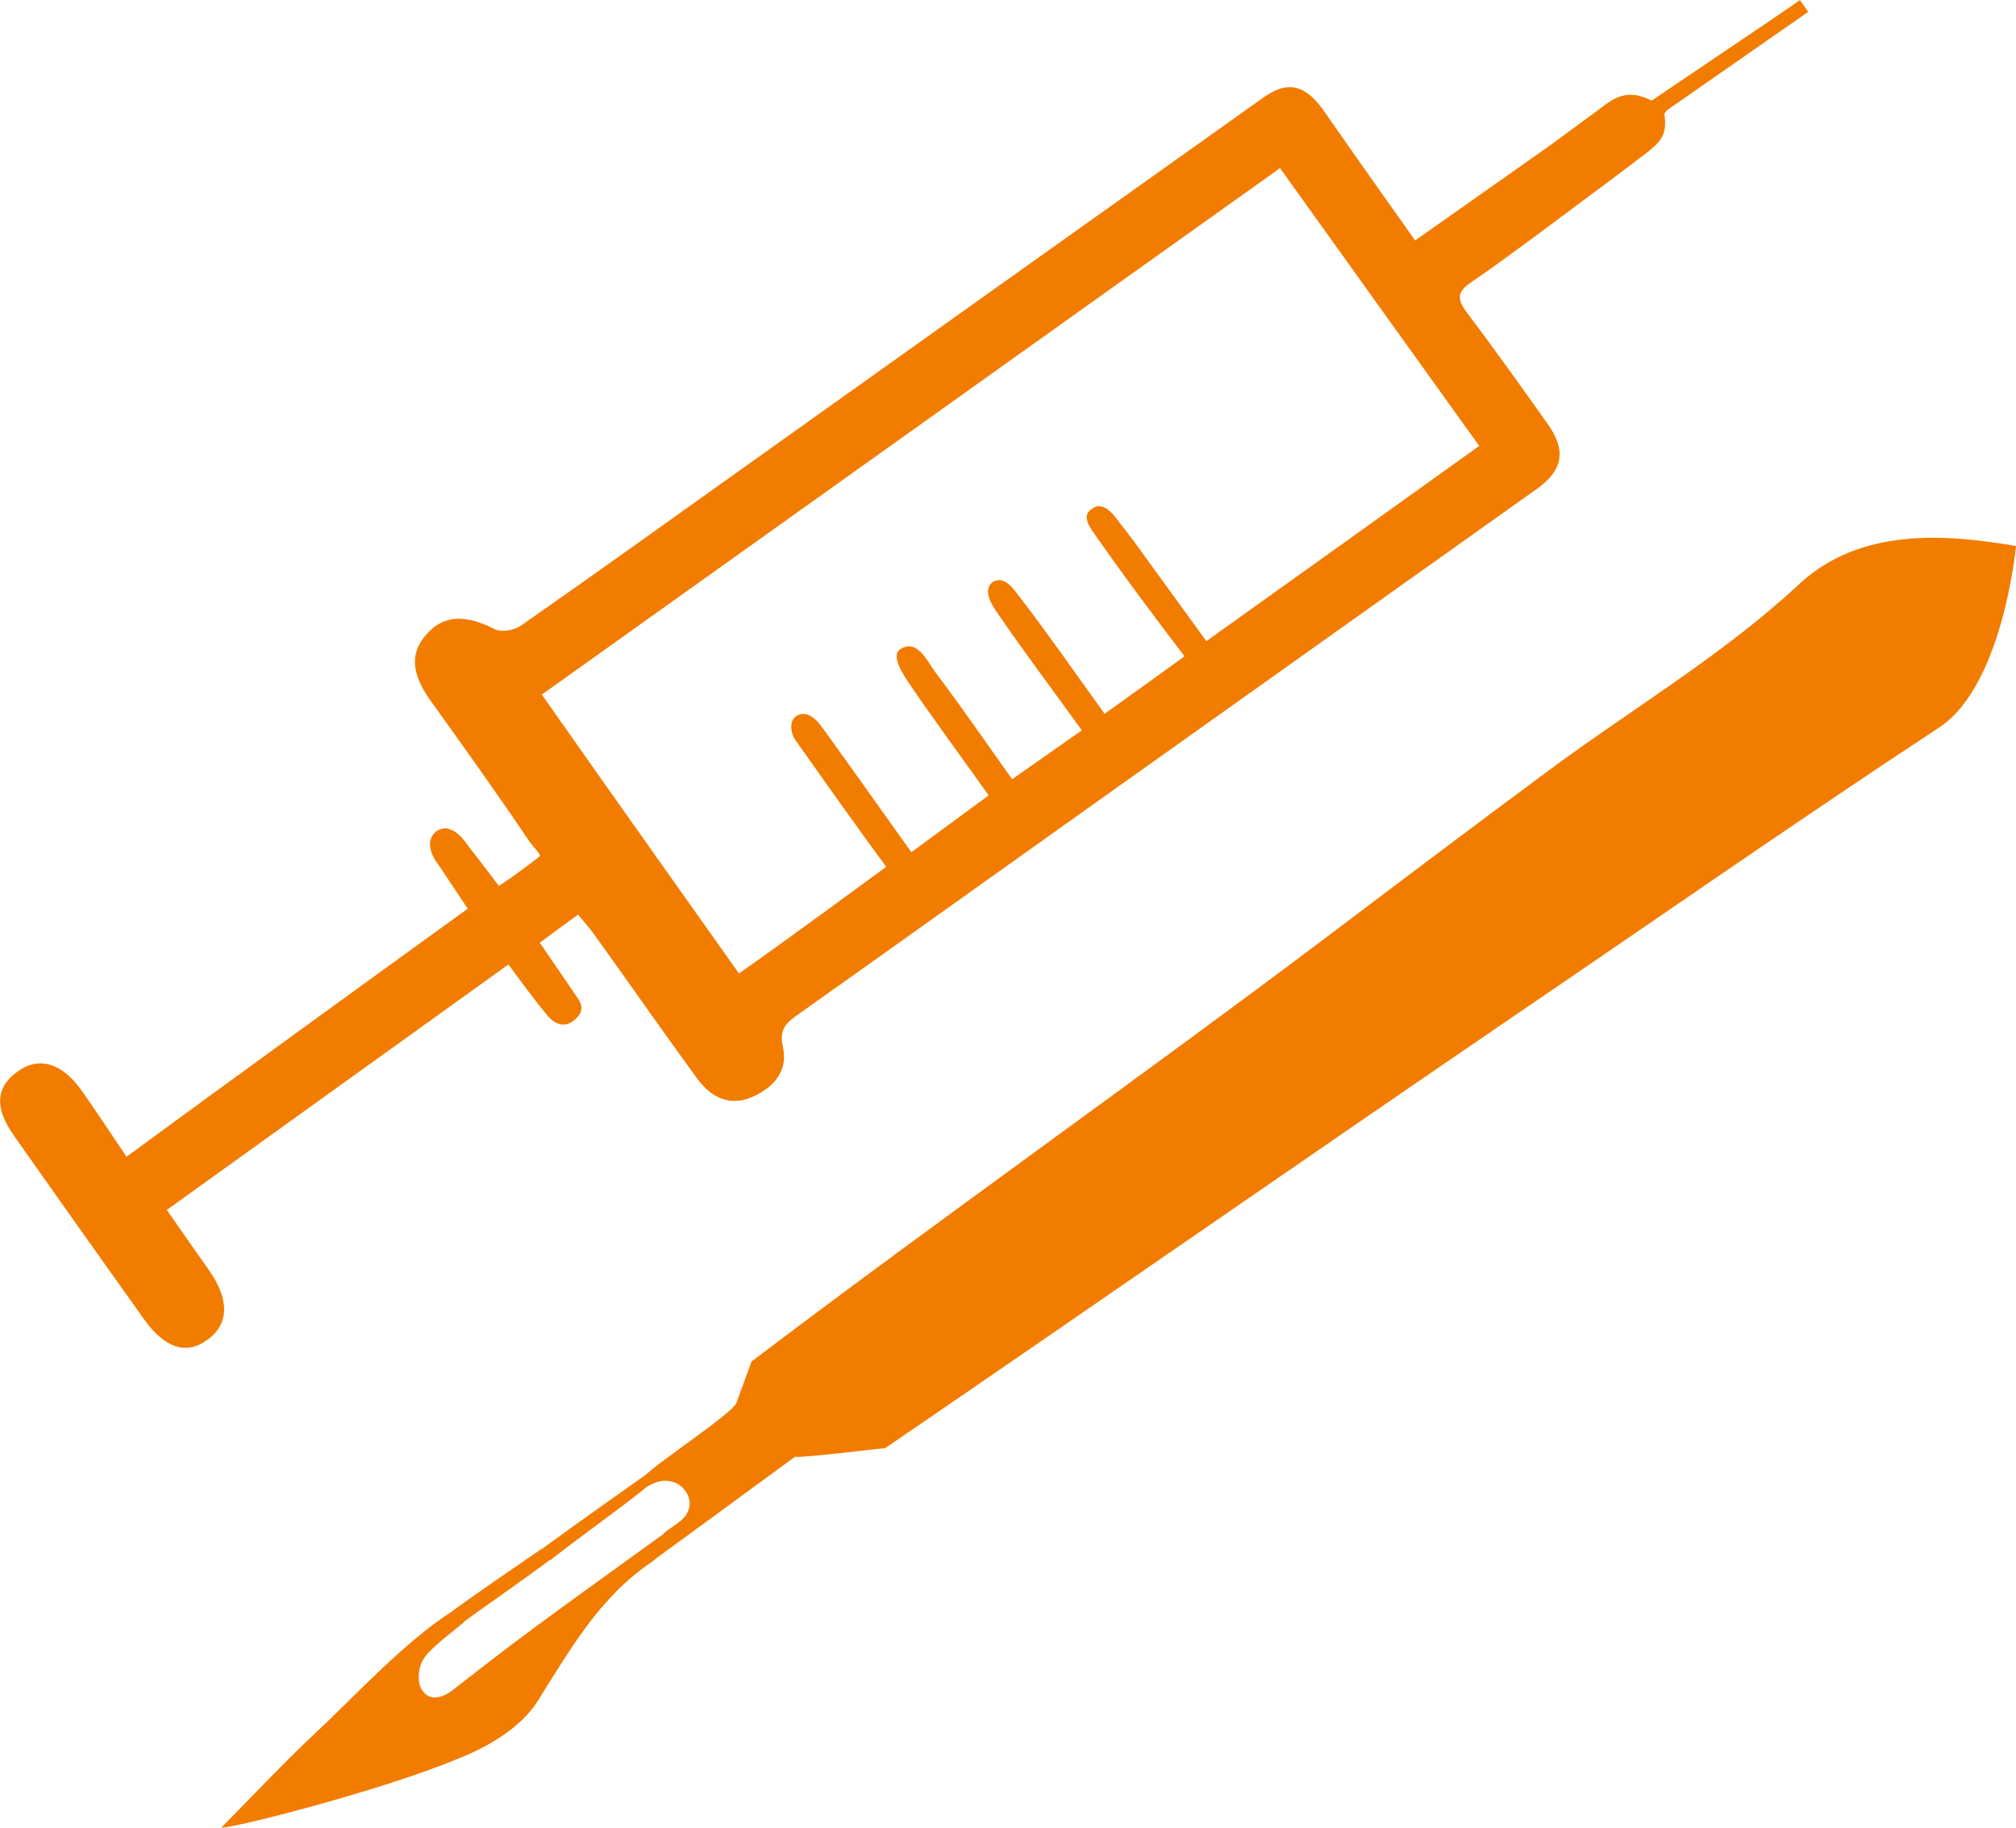
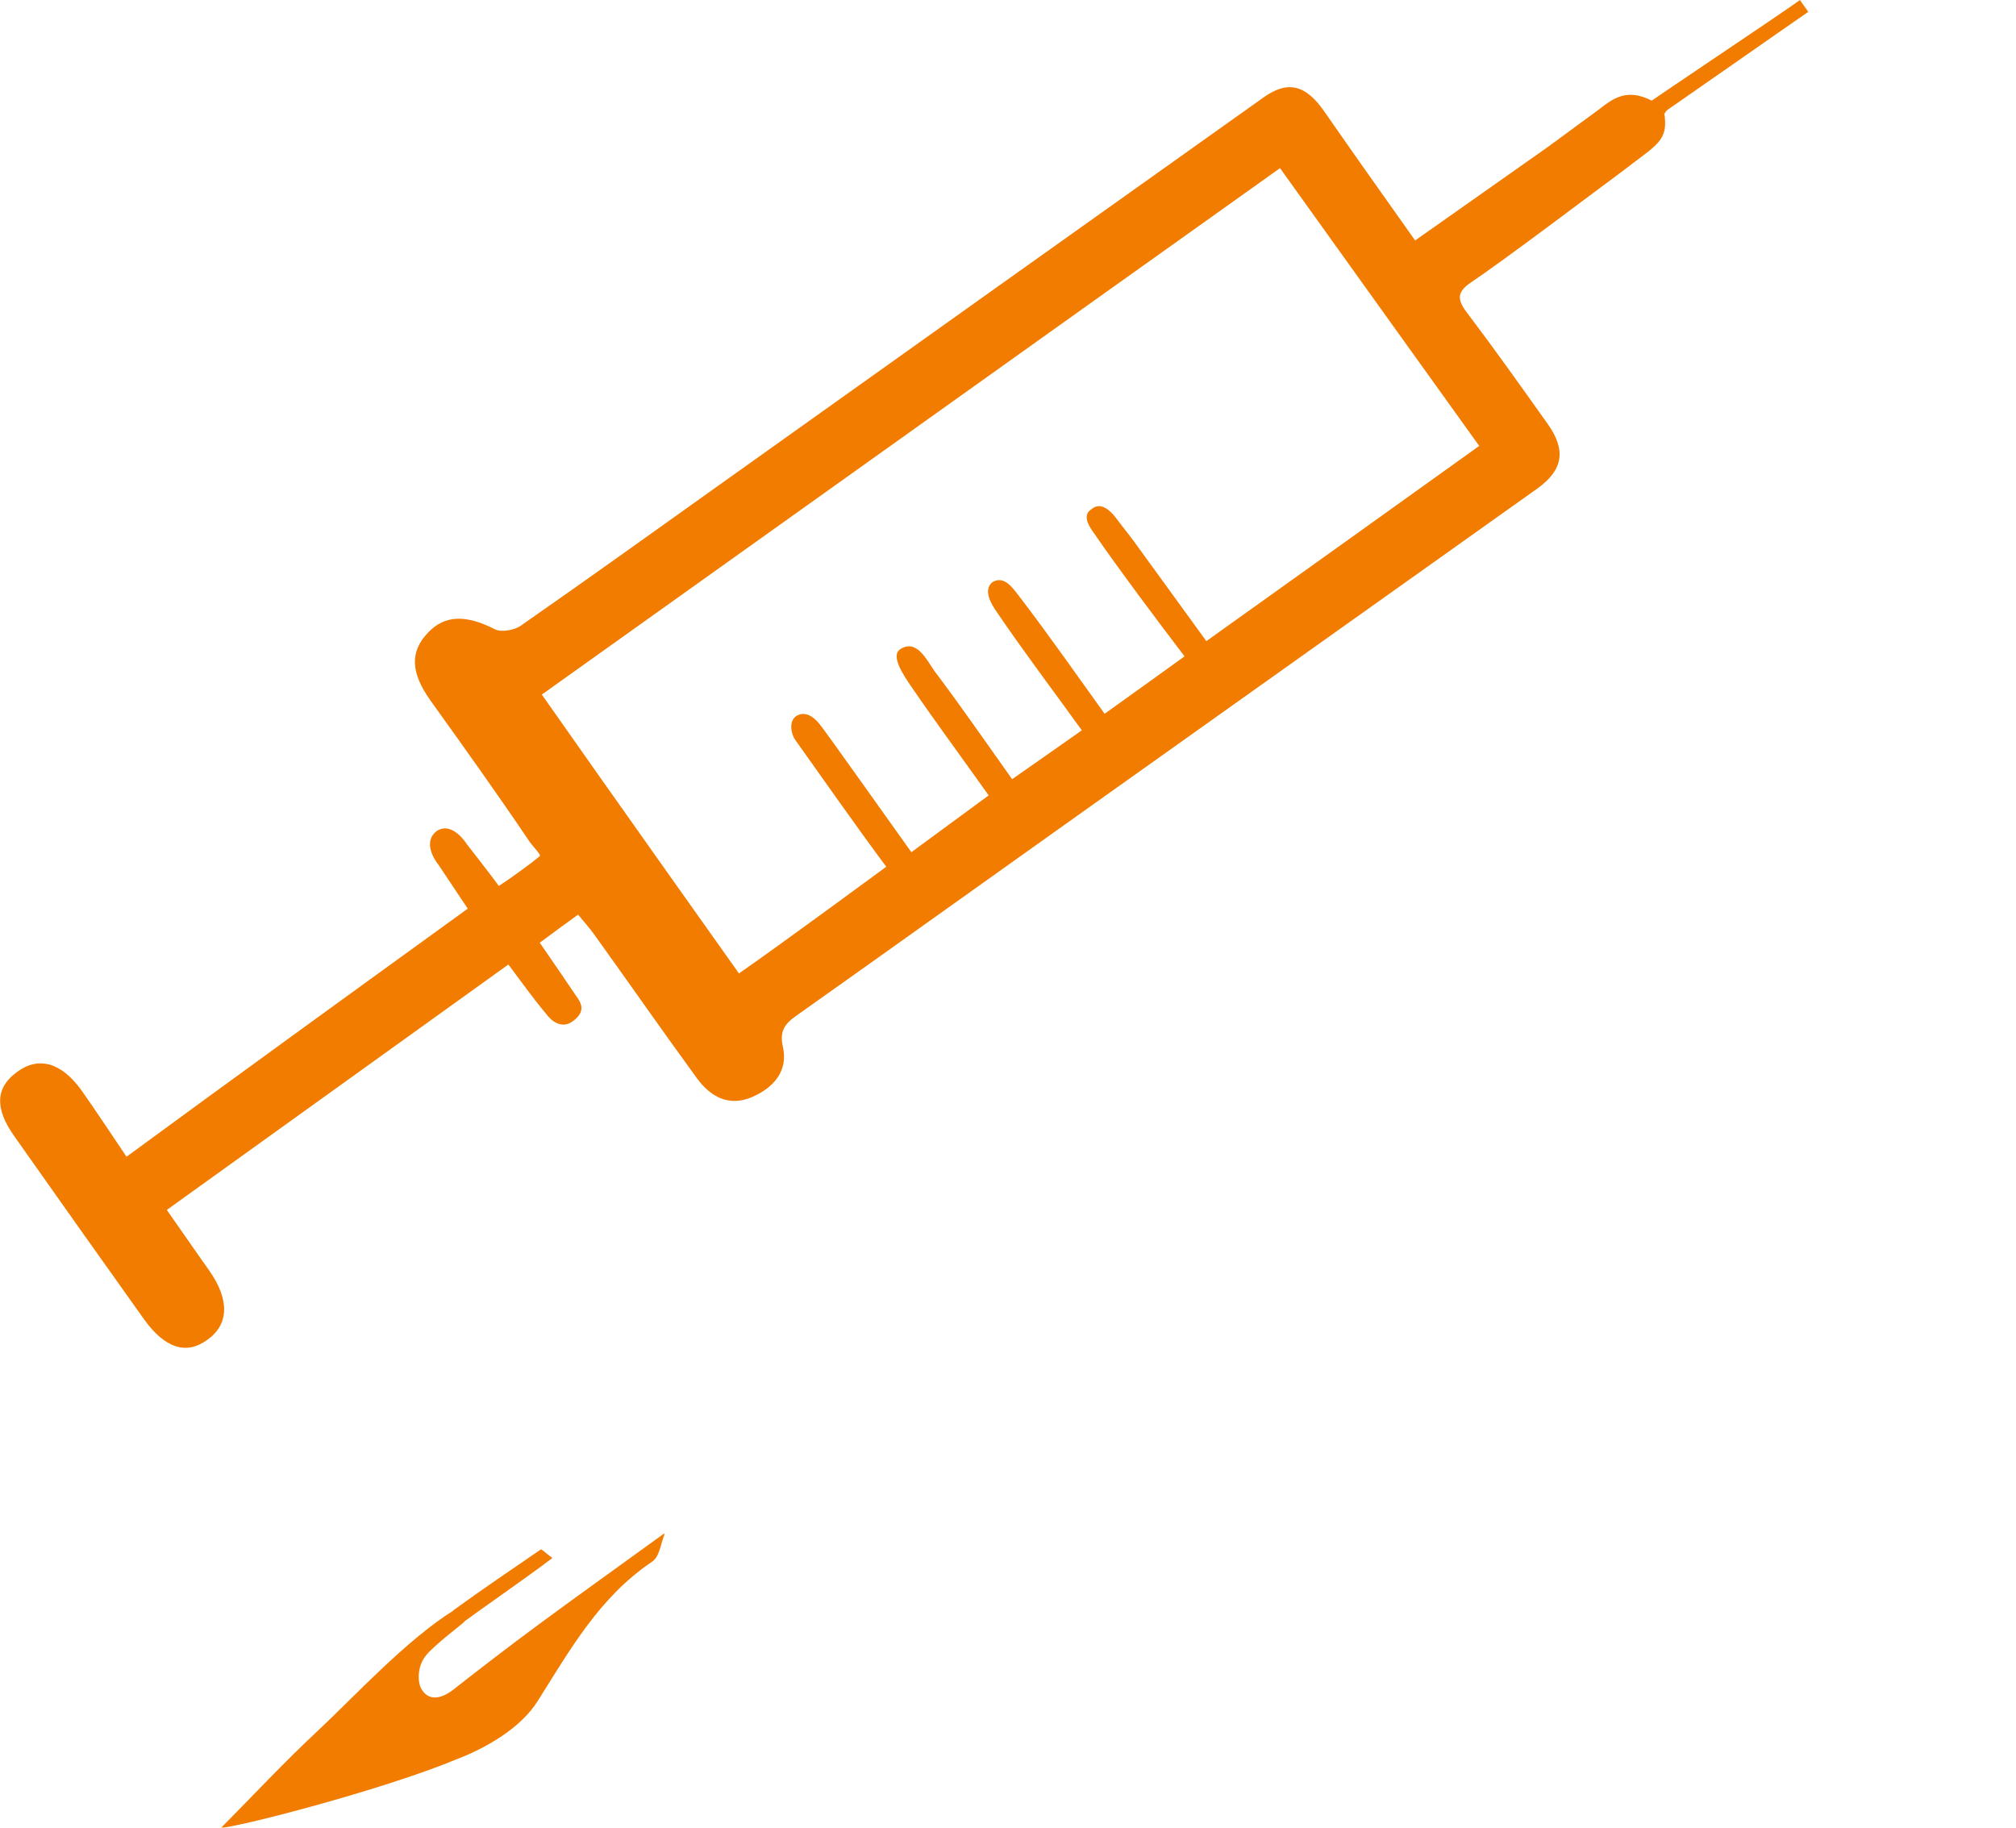
<svg xmlns="http://www.w3.org/2000/svg" id="Calque_2" viewBox="0 0 61.03 55.33">
  <defs>
    <style>.cls-1{fill:#f27c00;fill-rule:evenodd;}</style>
  </defs>
  <g id="Calque_1-2">
    <path class="cls-1" d="M50.38,3.41c.14.86-.22.96-1.18,1.71-.96.71-3.68,2.77-4.67,3.43-.41.28-.43.5-.14.89.84,1.11,1.65,2.25,2.46,3.39.57.8.47,1.4-.31,1.96-4.64,3.3-9.28,6.6-13.92,9.9-2.8,1.99-5.59,3.99-8.4,5.98-.37.26-.65.45-.52,1.02.17.74-.29,1.25-.95,1.53-.69.29-1.24-.02-1.64-.56-1.06-1.45-2.08-2.92-3.13-4.38-.13-.18-.28-.35-.48-.59-.39.28-.74.54-1.16.85.37.54.8,1.16,1.08,1.58.14.2.36.47-.07.79-.45.34-.82-.22-.82-.22-.34-.4-.73-.94-1.14-1.49-3.44,2.47-6.85,4.92-10.34,7.43.45.64.86,1.24,1.28,1.83.62.88.61,1.63-.05,2.1-.64.47-1.29.26-1.92-.62-1.32-1.85-2.63-3.7-3.94-5.56-.59-.84-.55-1.46.1-1.93.65-.48,1.34-.28,1.94.55.33.46,1.37,2.02,1.37,2.02,2.94-2.16,7.37-5.37,10.33-7.51l-.88-1.32s-.55-.65-.06-1.03c.47-.31.9.38.9.38,0,0,.78,1,.98,1.28.32-.2.98-.68,1.24-.9.05-.04-.19-.27-.31-.44-.97-1.44-1.98-2.85-2.99-4.26-.61-.85-.64-1.49-.08-2.07.51-.54,1.16-.54,2.02-.1.2.1.59.03.79-.11,2.08-1.45,4.13-2.92,6.19-4.39,5.43-3.87,10.86-7.74,16.29-11.6.74-.53,1.29-.38,1.85.44.89,1.28,1.79,2.55,2.74,3.89,1.33-.94,2.65-1.87,3.96-2.79.46-.33.92-.68,1.38-1.01.55-.39.94-.88,1.83-.43.02.01.67-.09.69-.08l-.31.47ZM16.39,21.01c1.96,2.8,5.98,8.46,5.98,8.46,1.12-.77,4.46-3.23,4.46-3.23-.77-1.03-1.94-2.69-2.77-3.86-.09-.13-.21-.55.06-.71.24-.14.49,0,.69.25.24.3,2.04,2.85,2.78,3.88.84-.62,1.58-1.16,2.34-1.72-.83-1.17-1.61-2.22-2.34-3.29-.23-.34-.65-.94-.33-1.14.5-.31.79.33,1.04.68.8,1.06,1.55,2.15,2.34,3.26.76-.53,1.4-.98,2.11-1.48-.88-1.22-1.75-2.37-2.56-3.56-.17-.24-.45-.69-.14-.93.36-.21.63.21.81.44.88,1.15,1.71,2.34,2.58,3.55.55-.39,2.42-1.74,2.42-1.74-.73-.95-2.05-2.72-2.73-3.71-.12-.17-.41-.55-.08-.75.27-.23.56.05.71.24.23.31.49.62.72.95.66.91,1.32,1.82,2.04,2.81,2.8-2,5.5-3.93,8.26-5.91-2.04-2.84-4.01-5.59-6.03-8.41-7.47,5.32-14.86,10.6-22.35,15.94" />
-     <path class="cls-1" d="M19.51,44.69c.33-.37,2.61-1.86,2.78-2.21l.46-1.26c5.63-4.27,11.81-8.63,17.45-12.88,2.22-1.68,4.45-3.36,6.69-5.02,2.53-1.87,5.28-3.5,7.57-5.63,1.85-1.72,4.41-1.53,6.57-1.16,0,0-.39,4.22-2.32,5.49-4.3,2.83-8.53,5.78-12.79,8.68-6.16,4.2-12.96,8.93-19.12,13.14-.06,0-2.68.32-2.73.26,0,0-3.53,2.59-4.32,3.16-.26.19.35-.84.35-.84.17-.16.52-.34.65-.53.24-.34.09-.65-.03-.79-.14-.17-.32-.27-.59-.27-.21,0-.46.1-.72.3l.11-.46Z" />
    <path class="cls-1" d="M20.11,46.42v.05c-.11.28-.15.67-.37.81-1.59,1.07-2.48,2.66-3.47,4.23-.5.79-1.51,1.39-2.42,1.74-2.27.95-6.81,2.11-7.15,2.08.97-.98,1.91-1.99,2.92-2.93,1.12-1.05,2.68-2.75,4.12-3.65.2-.16.45.26.28.38-.03.04-.83.64-1.11.97-.28.33-.27.79-.17,1,.22.43.64.33,1,.04.83-.65,1.66-1.29,2.5-1.91,1.27-.94,2.58-1.87,3.86-2.8" />
    <path class="cls-1" d="M13.73,49.34s-.03-.56.01-.6c.84-.61,1.77-1.24,2.63-1.83.03-.02.24.19.31.22,0,0,0,.01.04.04-.91.69-2.08,1.48-2.99,2.16" />
-     <path class="cls-1" d="M16.65,47.24s-.32-.29-.28-.32c.91-.67,3.04-2.18,3.88-2.76-.13.16-.75.92-.75.92-.86.69-1.99,1.48-2.85,2.16" />
    <path class="cls-1" d="M54.74.36c-.54.37-4.1,2.86-4.64,3.23-.06-.08-.3-.27-.36-.36.54-.39,4.22-2.84,4.75-3.23.06.1.19.26.25.36" />
  </g>
</svg>